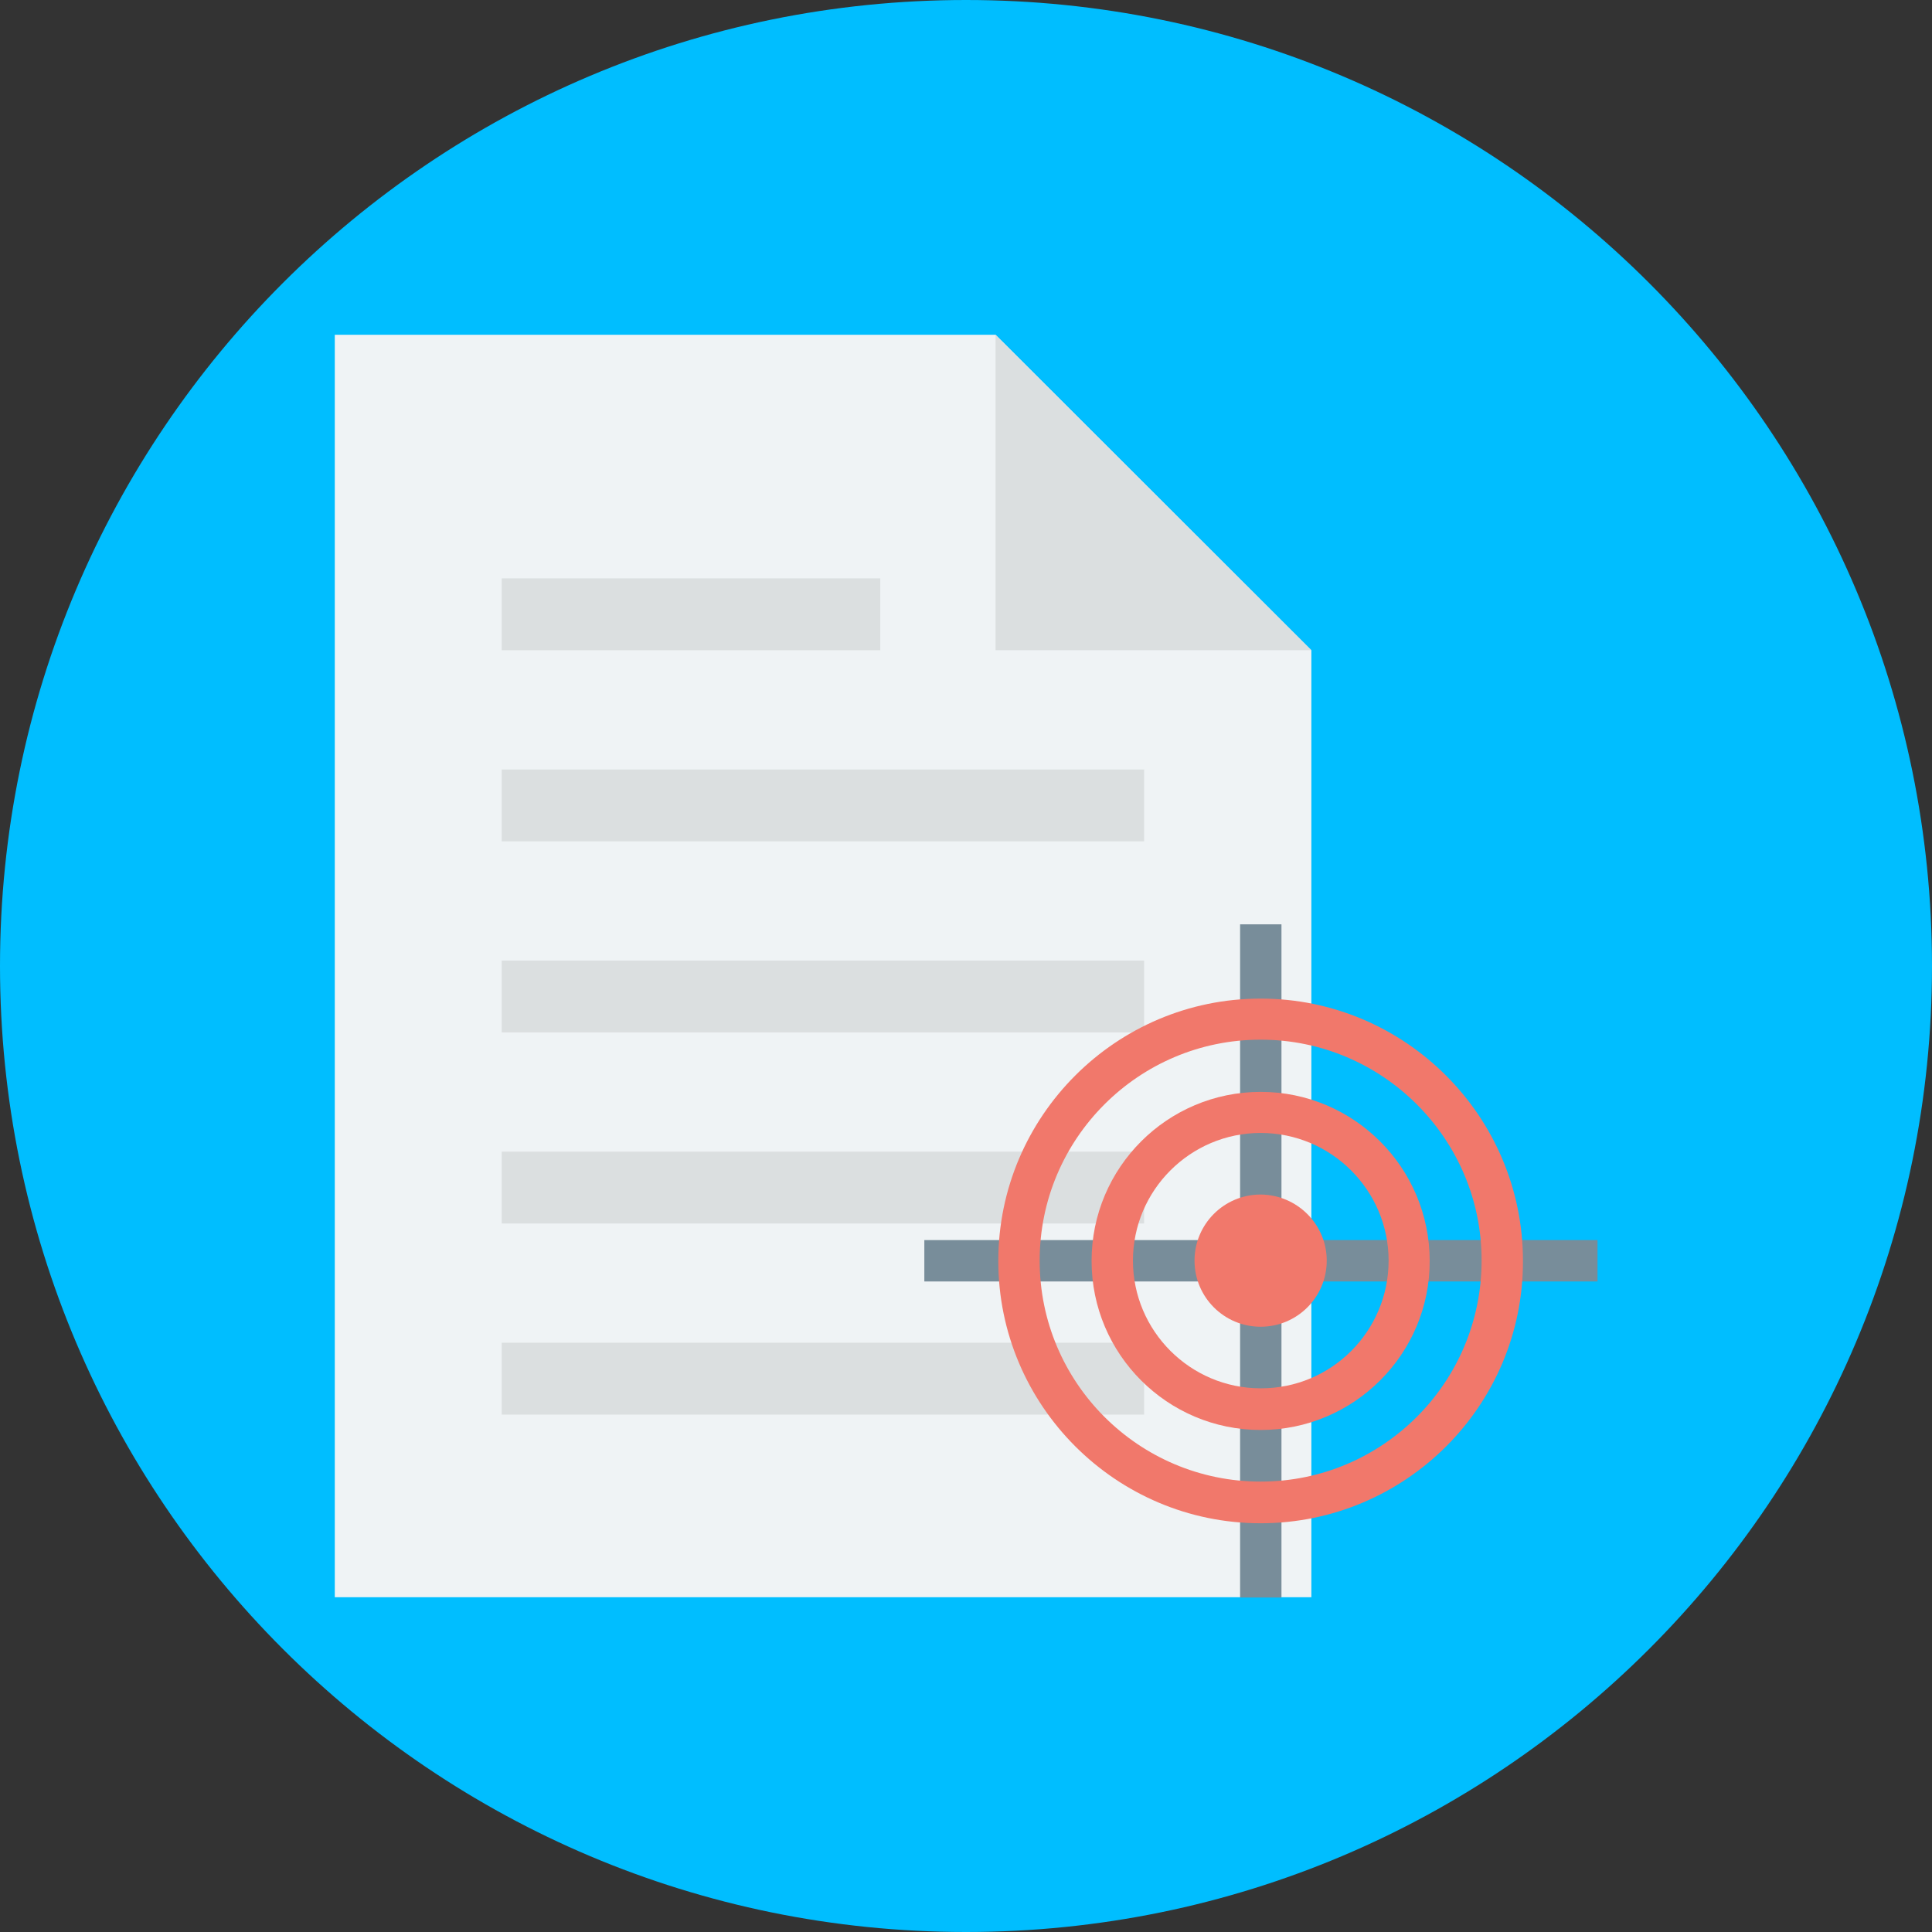
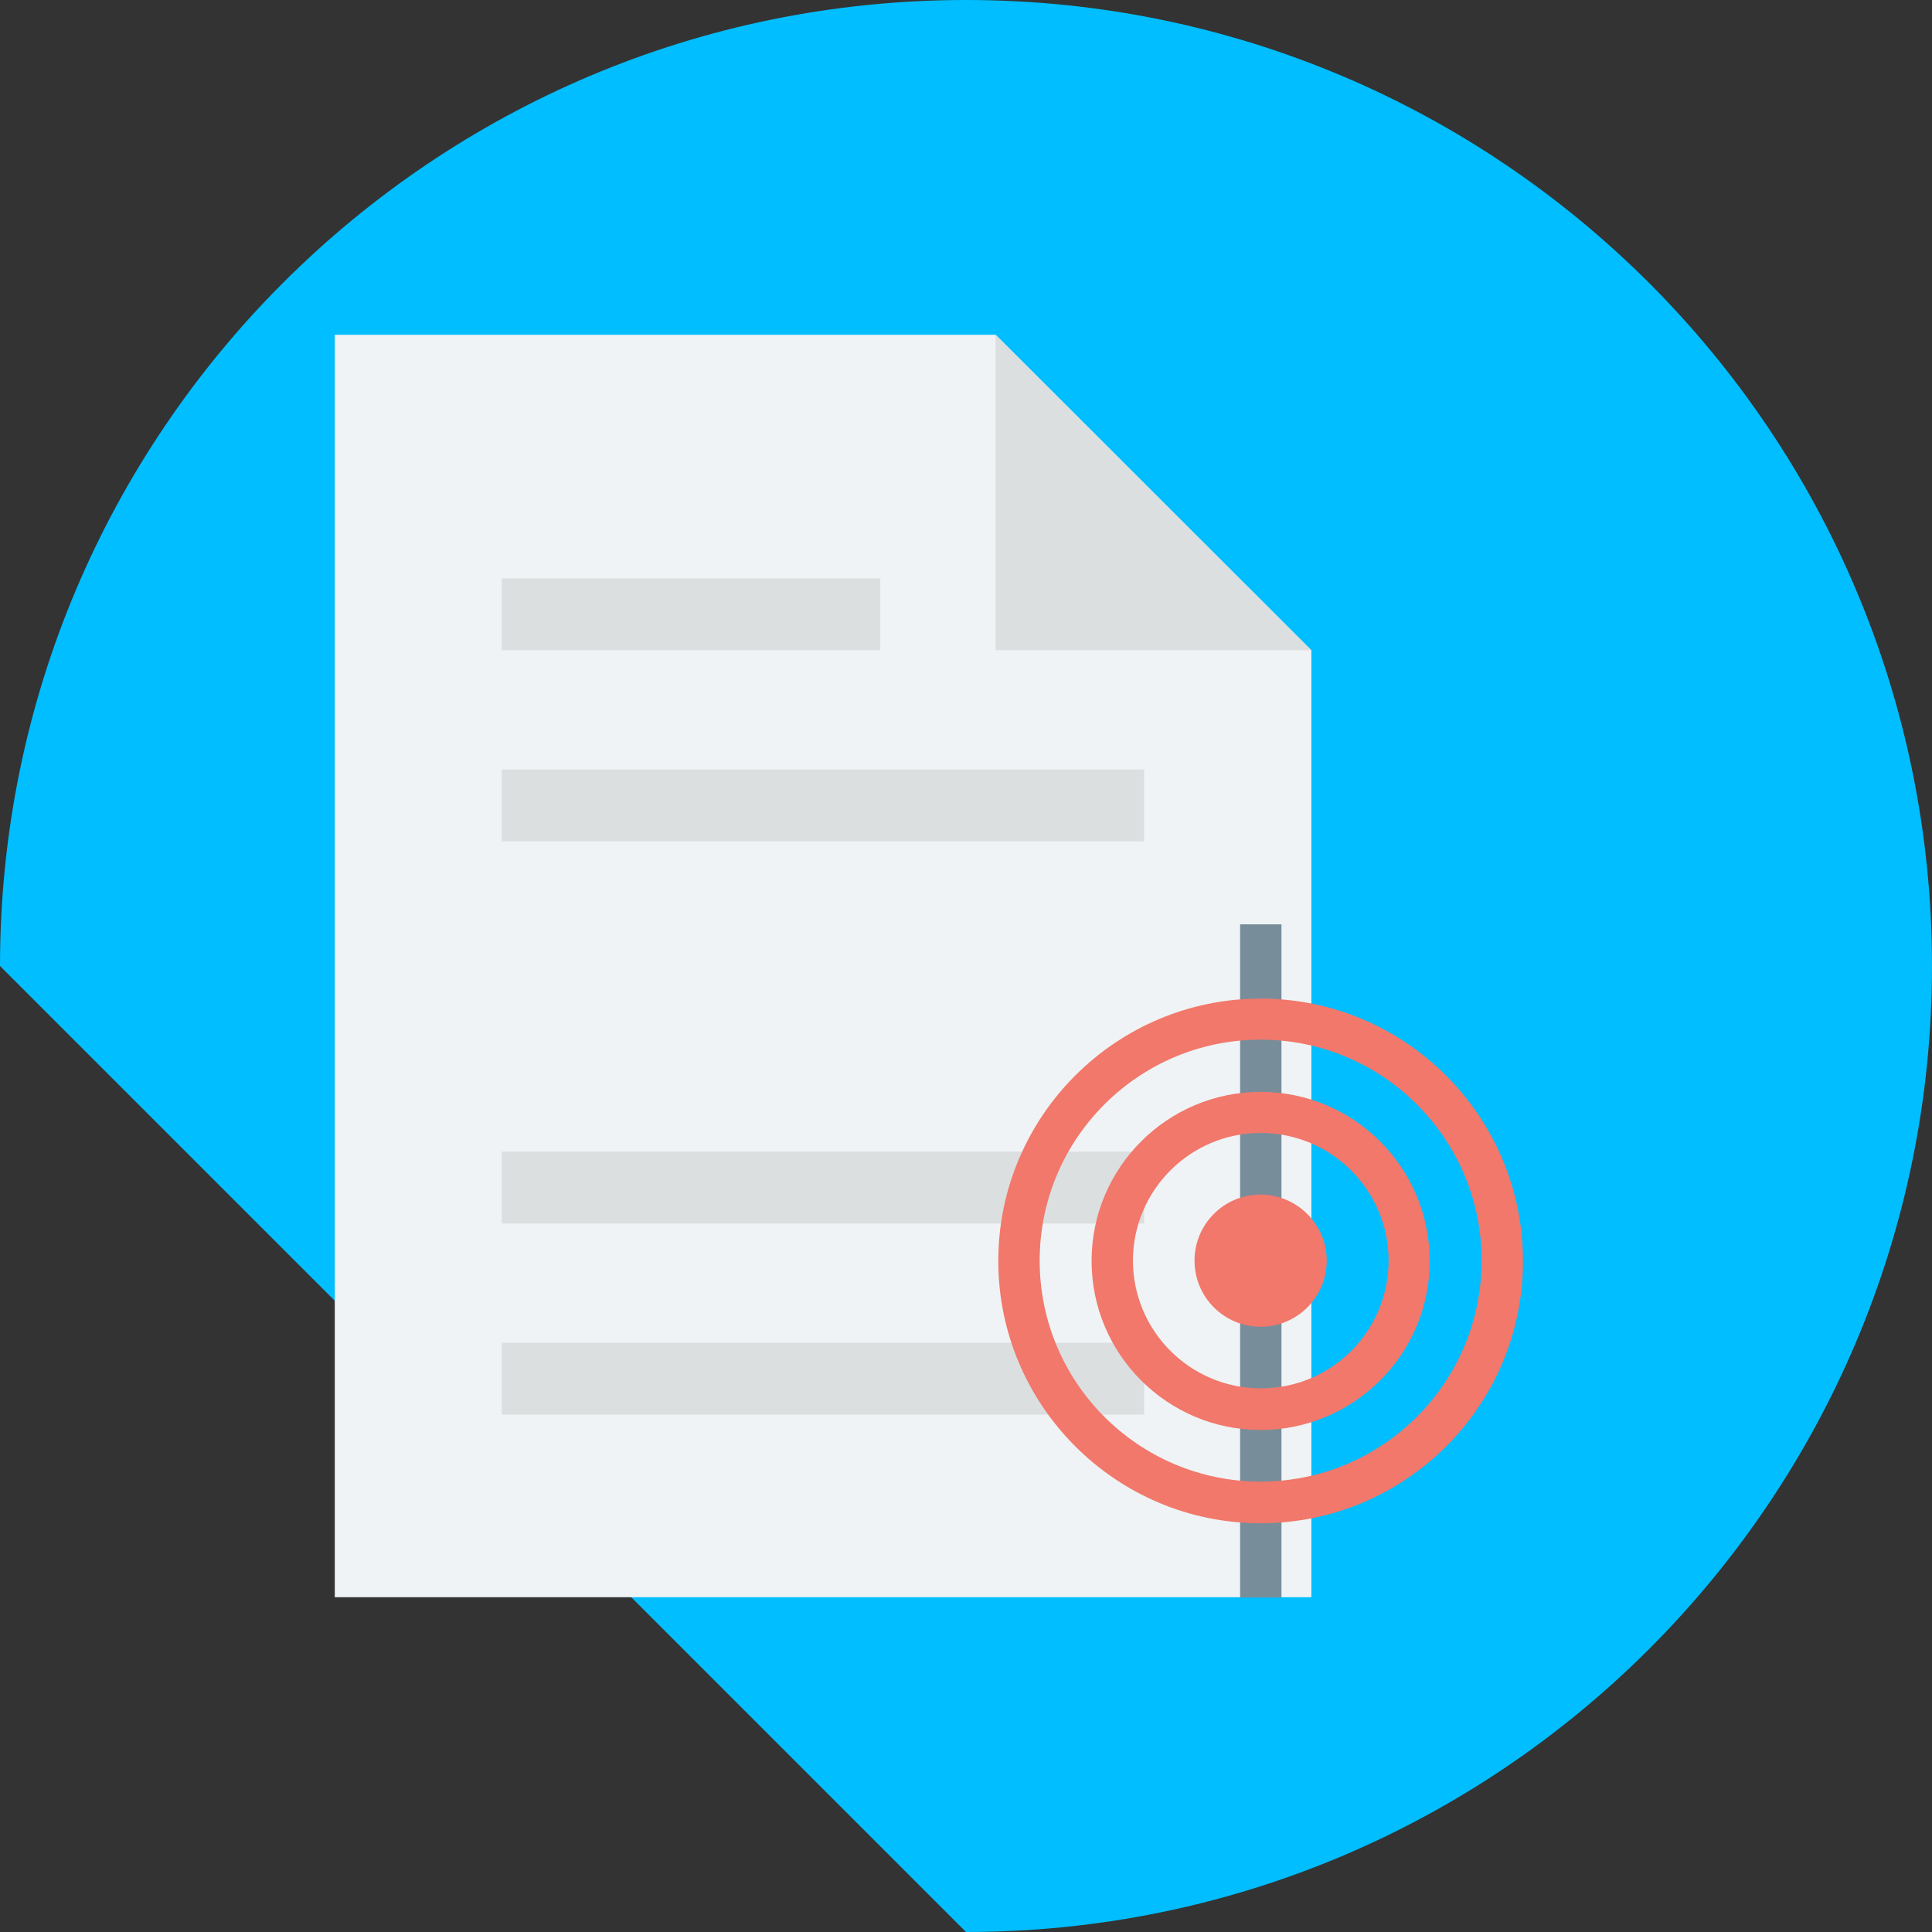
<svg xmlns="http://www.w3.org/2000/svg" width="46" height="46" viewBox="0 0 46 46" fill="none">
  <rect x="0" y="0" width="46" height="46" fill="#333333" stroke="none" />
  <g clip-path="url(#clip0_533_464)">
-     <path d="M23 46C35.703 46 46 35.703 46 23C46 10.297 35.703 0 23 0C10.297 0 0 10.297 0 23C0 35.703 10.297 46 23 46Z" fill="#00BEFF" />
+     <path d="M23 46C35.703 46 46 35.703 46 23C46 10.297 35.703 0 23 0C10.297 0 0 10.297 0 23Z" fill="#00BEFF" />
    <path d="M23.704 7.971H7.971V38.029H31.223V15.482L23.704 7.971Z" fill="#EFF3F5" />
    <path d="M23.704 15.482H31.223L23.704 7.971V15.482Z" fill="#DBDFE0" />
    <path d="M11.946 13.771H20.959V15.482H11.946V13.771Z" fill="#DBDFE0" />
    <path d="M11.946 18.321H27.241V20.032H11.946V18.321Z" fill="#DBDFE0" />
-     <path d="M11.946 22.871H27.241V24.581H11.946V22.871Z" fill="#DBDFE0" />
    <path d="M11.946 27.42H27.241V29.131H11.946V27.42Z" fill="#DBDFE0" />
    <path d="M11.946 31.97H27.241V33.681H11.946V31.97Z" fill="#DBDFE0" />
    <path d="M29.526 22.008H30.511V38.036H29.526V22.008Z" fill="#788D9A" />
-     <path d="M22.008 29.526H38.036V30.511H22.008V29.526Z" fill="#788D9A" />
    <path d="M30.015 36.268C26.572 36.268 23.769 33.465 23.769 30.022C23.769 26.579 26.572 23.776 30.015 23.776C33.458 23.776 36.261 26.579 36.261 30.022C36.268 33.465 33.465 36.268 30.015 36.268ZM30.015 24.754C27.111 24.754 24.754 27.111 24.754 30.015C24.754 32.919 27.111 35.276 30.015 35.276C32.919 35.276 35.276 32.919 35.276 30.015C35.283 27.118 32.919 24.754 30.015 24.754Z" fill="#F1786B" />
    <path d="M30.015 34.047C27.794 34.047 25.99 32.243 25.99 30.022C25.99 27.801 27.794 25.997 30.015 25.997C32.236 25.997 34.04 27.801 34.04 30.022C34.047 32.236 32.236 34.047 30.015 34.047ZM30.015 26.975C28.34 26.975 26.975 28.34 26.975 30.015C26.975 31.69 28.34 33.055 30.015 33.055C31.697 33.062 33.062 31.697 33.062 30.015C33.062 28.34 31.697 26.975 30.015 26.975Z" fill="#F1786B" />
    <path d="M31.589 30.015C31.589 30.885 30.885 31.589 30.015 31.589C29.145 31.589 28.441 30.885 28.441 30.015C28.441 29.145 29.145 28.441 30.015 28.441C30.885 28.448 31.589 29.152 31.589 30.015Z" fill="#F1786B" />
  </g>
  <defs>
    <clipPath id="clip0_533_464">
      <rect width="46" height="46" fill="white" />
    </clipPath>
  </defs>
</svg>